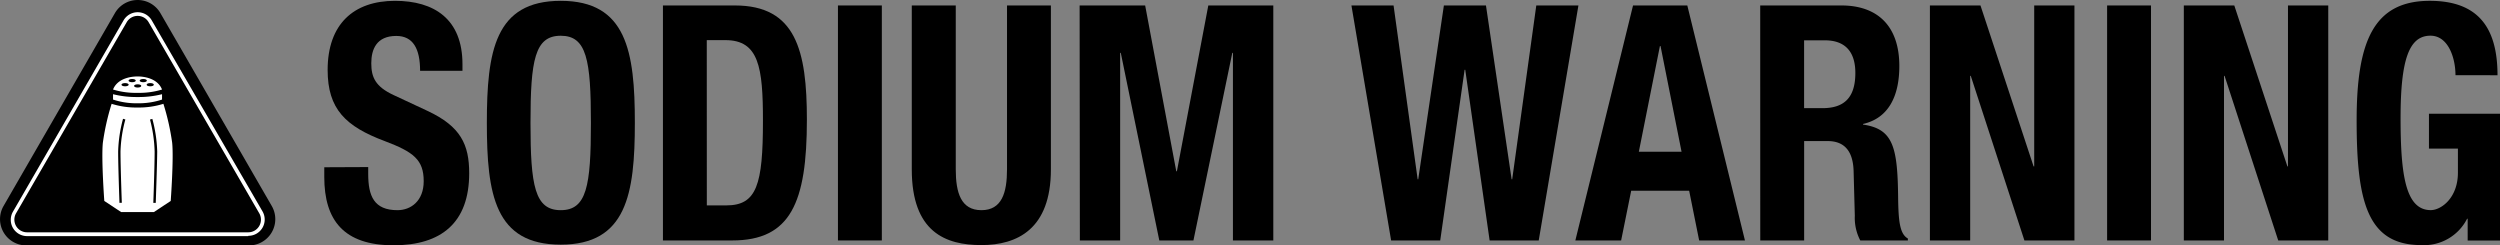
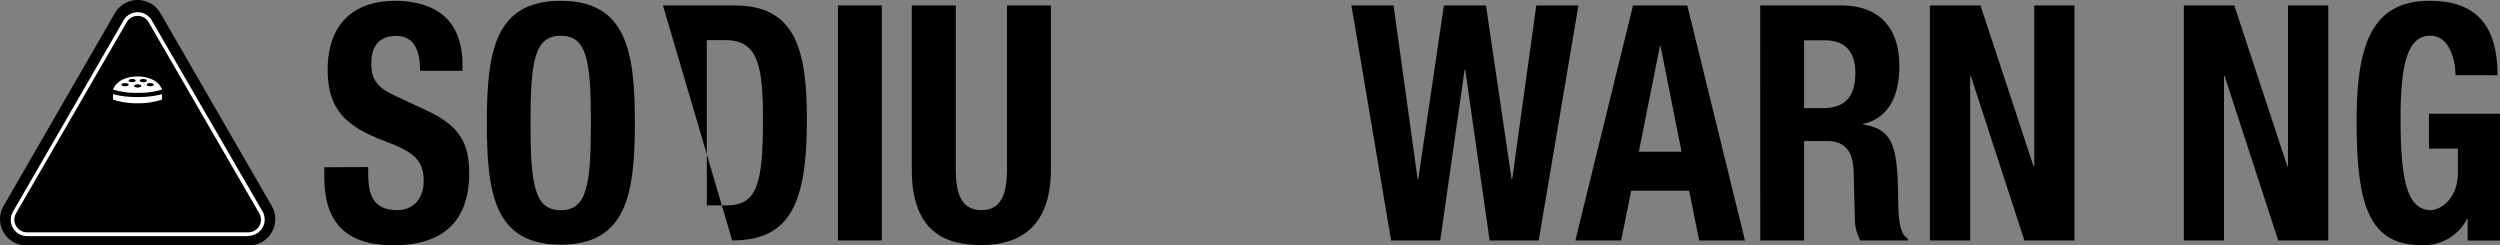
<svg xmlns="http://www.w3.org/2000/svg" viewBox="0 0 512.68 50.33">
  <rect x="0" y="0" width="512.68" height="50.33" fill="#808080" stroke="none" />
  <title>Philadelphia sodium warning labels_black</title>
  <path d="M83.67,42.84v1.42c0,4.52,1.19,7.42,6,7.42,2.75,0,5.38-1.89,5.38-5.94,0-4.38-2.07-6-8-8.23-8-3-11.7-6.55-11.7-14.58,0-9.39,5.32-14.18,13.82-14.18,8,0,13.83,3.71,13.83,13v1.35H94.31c0-4.52-1.44-7.15-4.88-7.15-4.07,0-5.13,2.76-5.13,5.6s.81,4.79,4.63,6.55l6.94,3.24c6.76,3.17,8.51,6.88,8.51,12.76,0,10.19-5.76,14.78-15.52,14.78-10.19,0-14.2-5.13-14.2-14v-2Z" transform="translate(-8.16 -8.58)" />
  <path d="M123.15,8.75c13.51,0,15.2,10.4,15.2,25s-1.69,25-15.2,25S108,48.44,108,33.8,109.63,8.75,123.15,8.75Zm0,42.93c5.32,0,6.19-4.92,6.19-17.88s-.87-17.89-6.19-17.89-6.2,5-6.2,17.89S117.83,51.68,123.15,51.68Z" transform="translate(-8.16 -8.58)" />
-   <path d="M144.11,9.7h14.76c12.51,0,14.76,9.24,14.76,23.42,0,17.08-3.37,24.77-15.32,24.77h-14.2Zm9,41h4c6.25,0,7.51-4.25,7.51-17.35,0-10.94-.82-16.54-7.7-16.54h-3.82Z" transform="translate(-8.16 -8.58)" />
+   <path d="M144.11,9.7h14.76c12.51,0,14.76,9.24,14.76,23.42,0,17.08-3.37,24.77-15.32,24.77Zm9,41h4c6.25,0,7.51-4.25,7.51-17.35,0-10.94-.82-16.54-7.7-16.54h-3.82Z" transform="translate(-8.16 -8.58)" />
  <path d="M180,57.89V9.7h9V57.89Z" transform="translate(-8.16 -8.58)" />
  <path d="M204.16,9.7V43.31c0,4.8,1.07,8.37,5.26,8.37s5.25-3.57,5.25-8.37V9.7h9V43.31c0,12.29-6.94,15.53-14.26,15.53s-14.27-2.63-14.27-15.53V9.7Z" transform="translate(-8.16 -8.58)" />
-   <path d="M229.56,9.7H243l6.38,34h.13l6.44-34h13.33V57.89H261V19.42h-.13L252.9,57.89h-7L238,19.42h-.13V57.89h-8.26Z" transform="translate(-8.16 -8.58)" />
  <path d="M285.3,9.7h8.64l4.94,35.64H299L304.26,9.7h8.63l5.26,35.64h.12L323.21,9.7h8.64l-8.14,48.19H313.64l-5-35h-.13l-5,35H293.44Z" transform="translate(-8.16 -8.58)" />
  <path d="M343.05,9.7h11.13L366,57.89h-9.39L354.56,47.7H342.67l-2.06,10.19h-9.39Zm1.19,30H353l-4.31-21.67h-.13Z" transform="translate(-8.16 -8.58)" />
  <path d="M369.13,9.7h16.65c7.38,0,11.88,4.18,11.88,12.42,0,6.41-2.38,10.73-7.44,11.88v.13c6.13.88,7.07,4.53,7.19,14.72.06,5.06.32,7.69,2,8.64v.4h-9.76a10,10,0,0,1-1.12-5.06l-.25-9.25c-.13-3.78-1.69-6.07-5.32-6.07h-4.82V57.89h-9Zm9,21.06h3.76c4.31,0,6.75-2,6.75-7.22,0-4.46-2.19-6.69-6.25-6.69h-4.26Z" transform="translate(-8.16 -8.58)" />
  <path d="M414.3,9.7l10.89,33h.13V9.7h8.25V57.89H423.31l-11-33.75h-.12V57.89h-8.26V9.7Z" transform="translate(-8.16 -8.58)" />
-   <path d="M440.27,57.89V9.7h9V57.89Z" transform="translate(-8.16 -8.58)" />
  <path d="M466.35,9.7l10.89,33h.12V9.7h8.26V57.89H475.36l-11-33.75h-.12V57.89H456V9.7Z" transform="translate(-8.16 -8.58)" />
  <path d="M511.71,24c0-3.58-1.5-8.1-5.13-8.1-4.38,0-6.13,4.86-6.13,16.87,0,11.61,1,18.9,6.19,18.9,2.13,0,5.57-2.49,5.57-7.69V39.06h-5.94V31.91h14.57v26h-6.63V53.44h-.12a9.89,9.89,0,0,1-9.39,5.4c-11.07,0-13.26-8.91-13.26-25.58,0-16.21,3.5-24.51,15-24.51,9.89,0,13.89,5.47,13.89,15.26Z" transform="translate(-8.16 -8.58)" />
  <path d="M31.72,11.28,8.89,50.82a5.39,5.39,0,0,0,4.67,8.09H59.22a5.39,5.39,0,0,0,4.67-8.09L41.06,11.28A5.39,5.39,0,0,0,31.72,11.28Z" transform="translate(-8.16 -8.58)" />
  <path d="M59.07,57H13.71a3.34,3.34,0,0,1-2.9-5L33.49,12.77a3.34,3.34,0,0,1,5.8,0L62,51.94a3.34,3.34,0,0,1-2.9,5ZM36.39,11.84a2.58,2.58,0,0,0-2.25,1.3L11.46,52.31a2.6,2.6,0,0,0,2.25,3.91H59.07a2.6,2.6,0,0,0,2.25-3.91L38.64,13.14A2.58,2.58,0,0,0,36.39,11.84Z" transform="translate(-8.16 -8.58)" style="fill:#fff" />
-   <path d="M33,52.07l-3.45-2.28s-.63-8.55-.3-11.92a49,49,0,0,1,1.8-8,16.89,16.89,0,0,0,5.31.76,16.89,16.89,0,0,0,5.31-.76,49,49,0,0,1,1.8,8c.33,3.37-.3,11.92-.3,11.92l-3.45,2.28Z" transform="translate(-8.16 -8.58)" style="fill:#fff" />
  <path d="M40.1,50.18l-.5,0c0-.07.27-7.31.27-10.52a28.51,28.51,0,0,0-.95-6.56l.48-.14a28.49,28.49,0,0,1,1,6.7C40.37,42.86,40.1,50.11,40.1,50.18Z" transform="translate(-8.16 -8.58)" />
  <path d="M32.66,50.18c0-.07-.27-7.32-.27-10.54a28.49,28.49,0,0,1,1-6.7l.48.14a27.91,27.91,0,0,0-1,6.56c0,3.21.27,10.45.27,10.52Z" transform="translate(-8.16 -8.58)" />
  <path d="M31.34,29v-1.1a19.73,19.73,0,0,0,5.05.58,19.73,19.73,0,0,0,5-.58V29a15.32,15.32,0,0,1-5,.76A15.32,15.32,0,0,1,31.34,29Z" transform="translate(-8.16 -8.58)" style="fill:#fff" />
  <path d="M31.34,26.94a15.9,15.9,0,0,0,5.05.68,15.9,15.9,0,0,0,5-.68c-1.1-2.78-4.87-2.68-5-2.68S32.44,24.15,31.34,26.94Z" transform="translate(-8.16 -8.58)" style="fill:#fff" />
  <ellipse cx="25.65" cy="17.37" rx="0.73" ry="0.33" />
  <ellipse cx="28.23" cy="17.62" rx="0.73" ry="0.33" />
  <ellipse cx="30.81" cy="17.37" rx="0.73" ry="0.33" />
  <ellipse cx="29.38" cy="16.53" rx="0.73" ry="0.33" />
  <ellipse cx="27.1" cy="16.53" rx="0.73" ry="0.33" />
</svg>